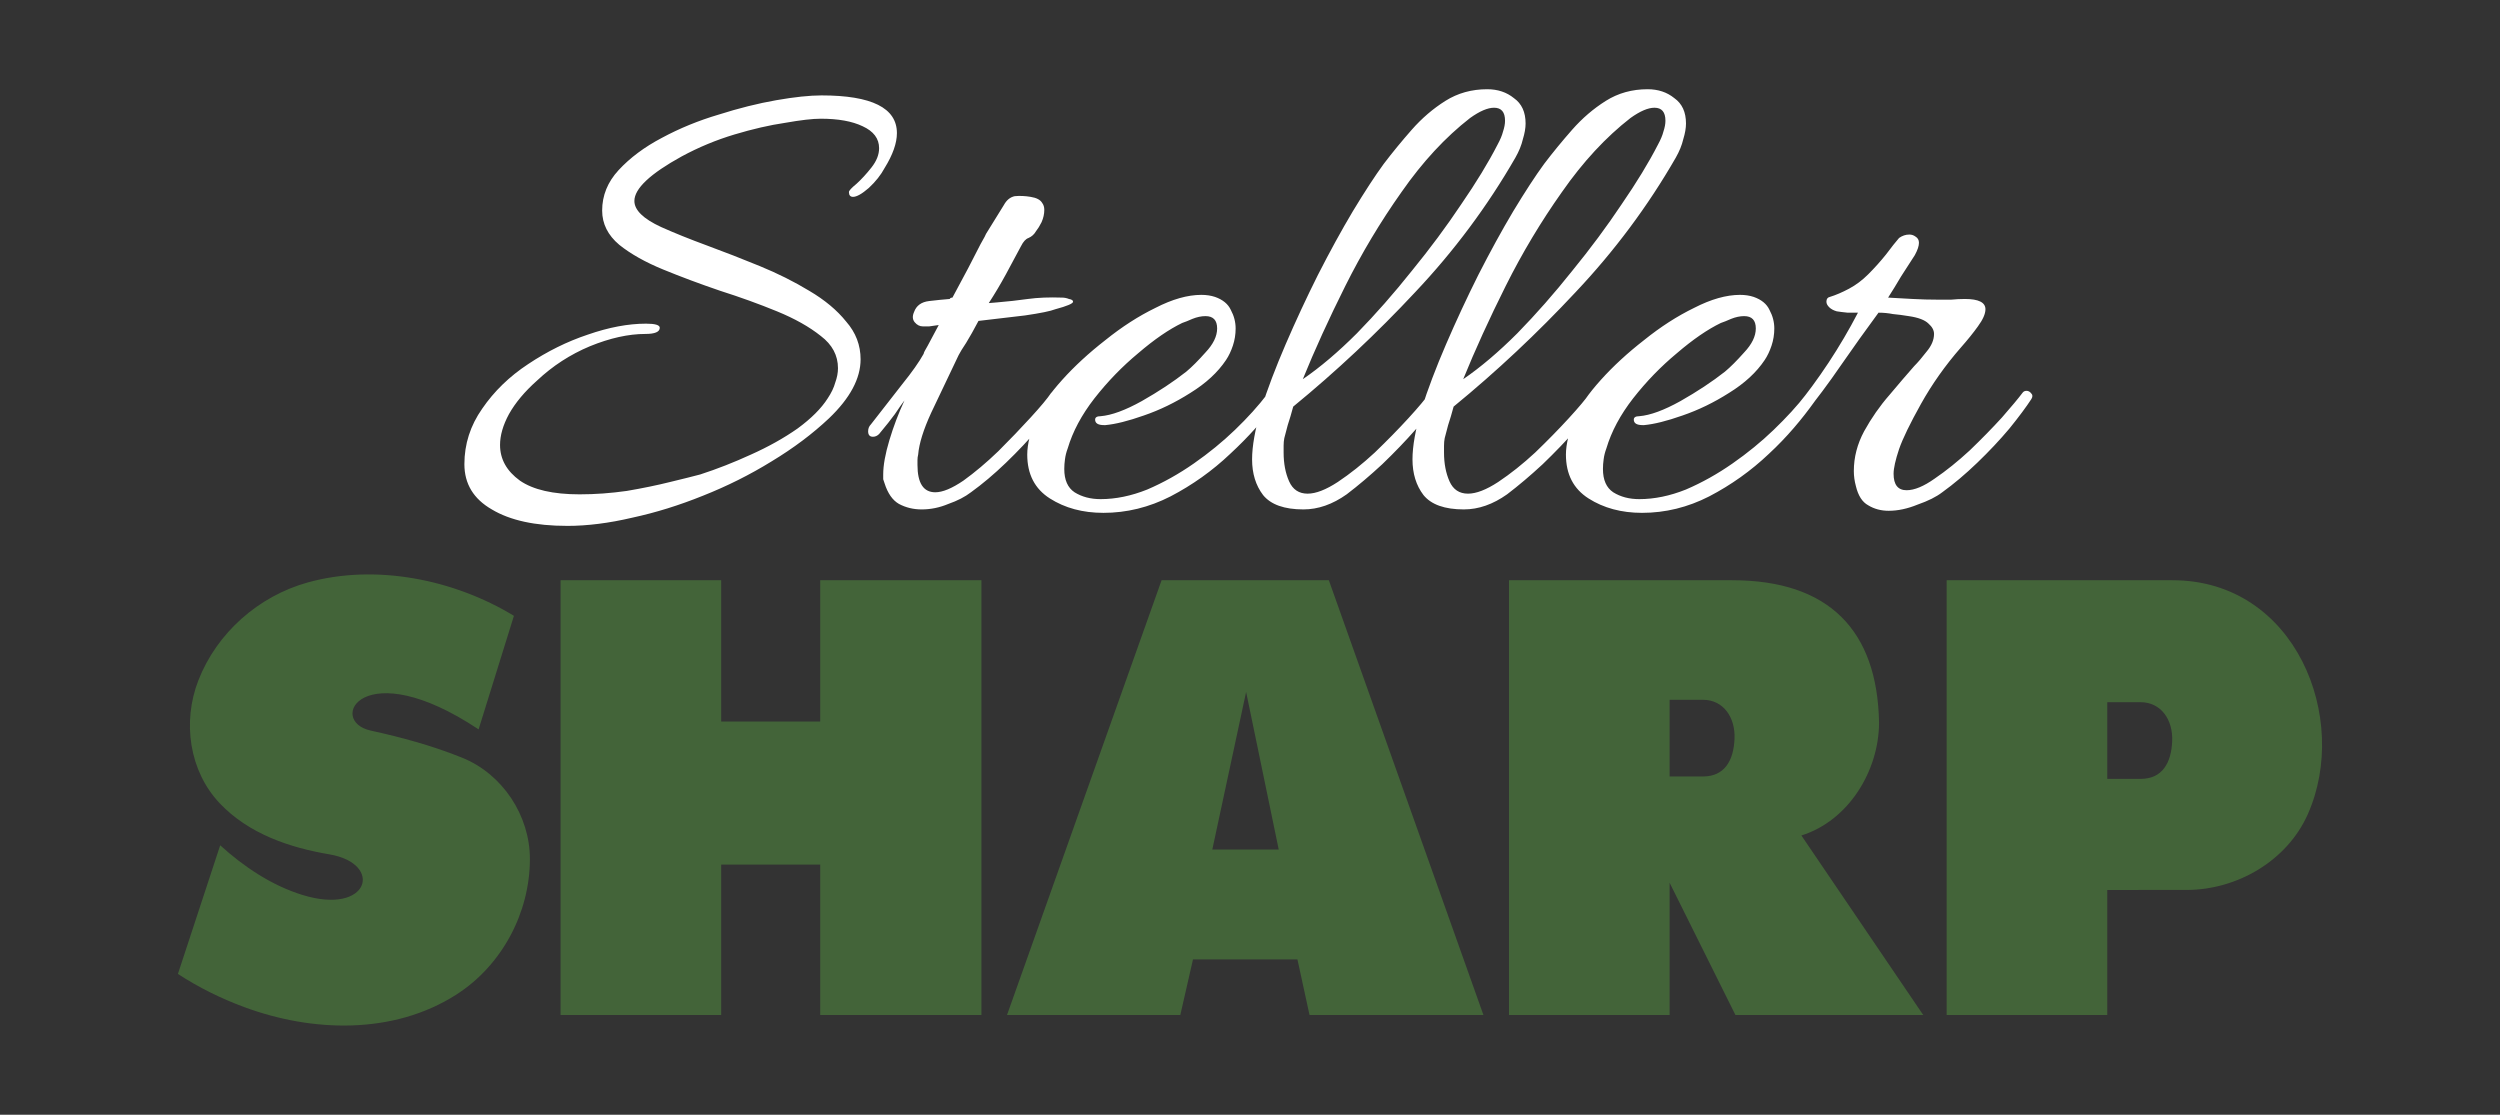
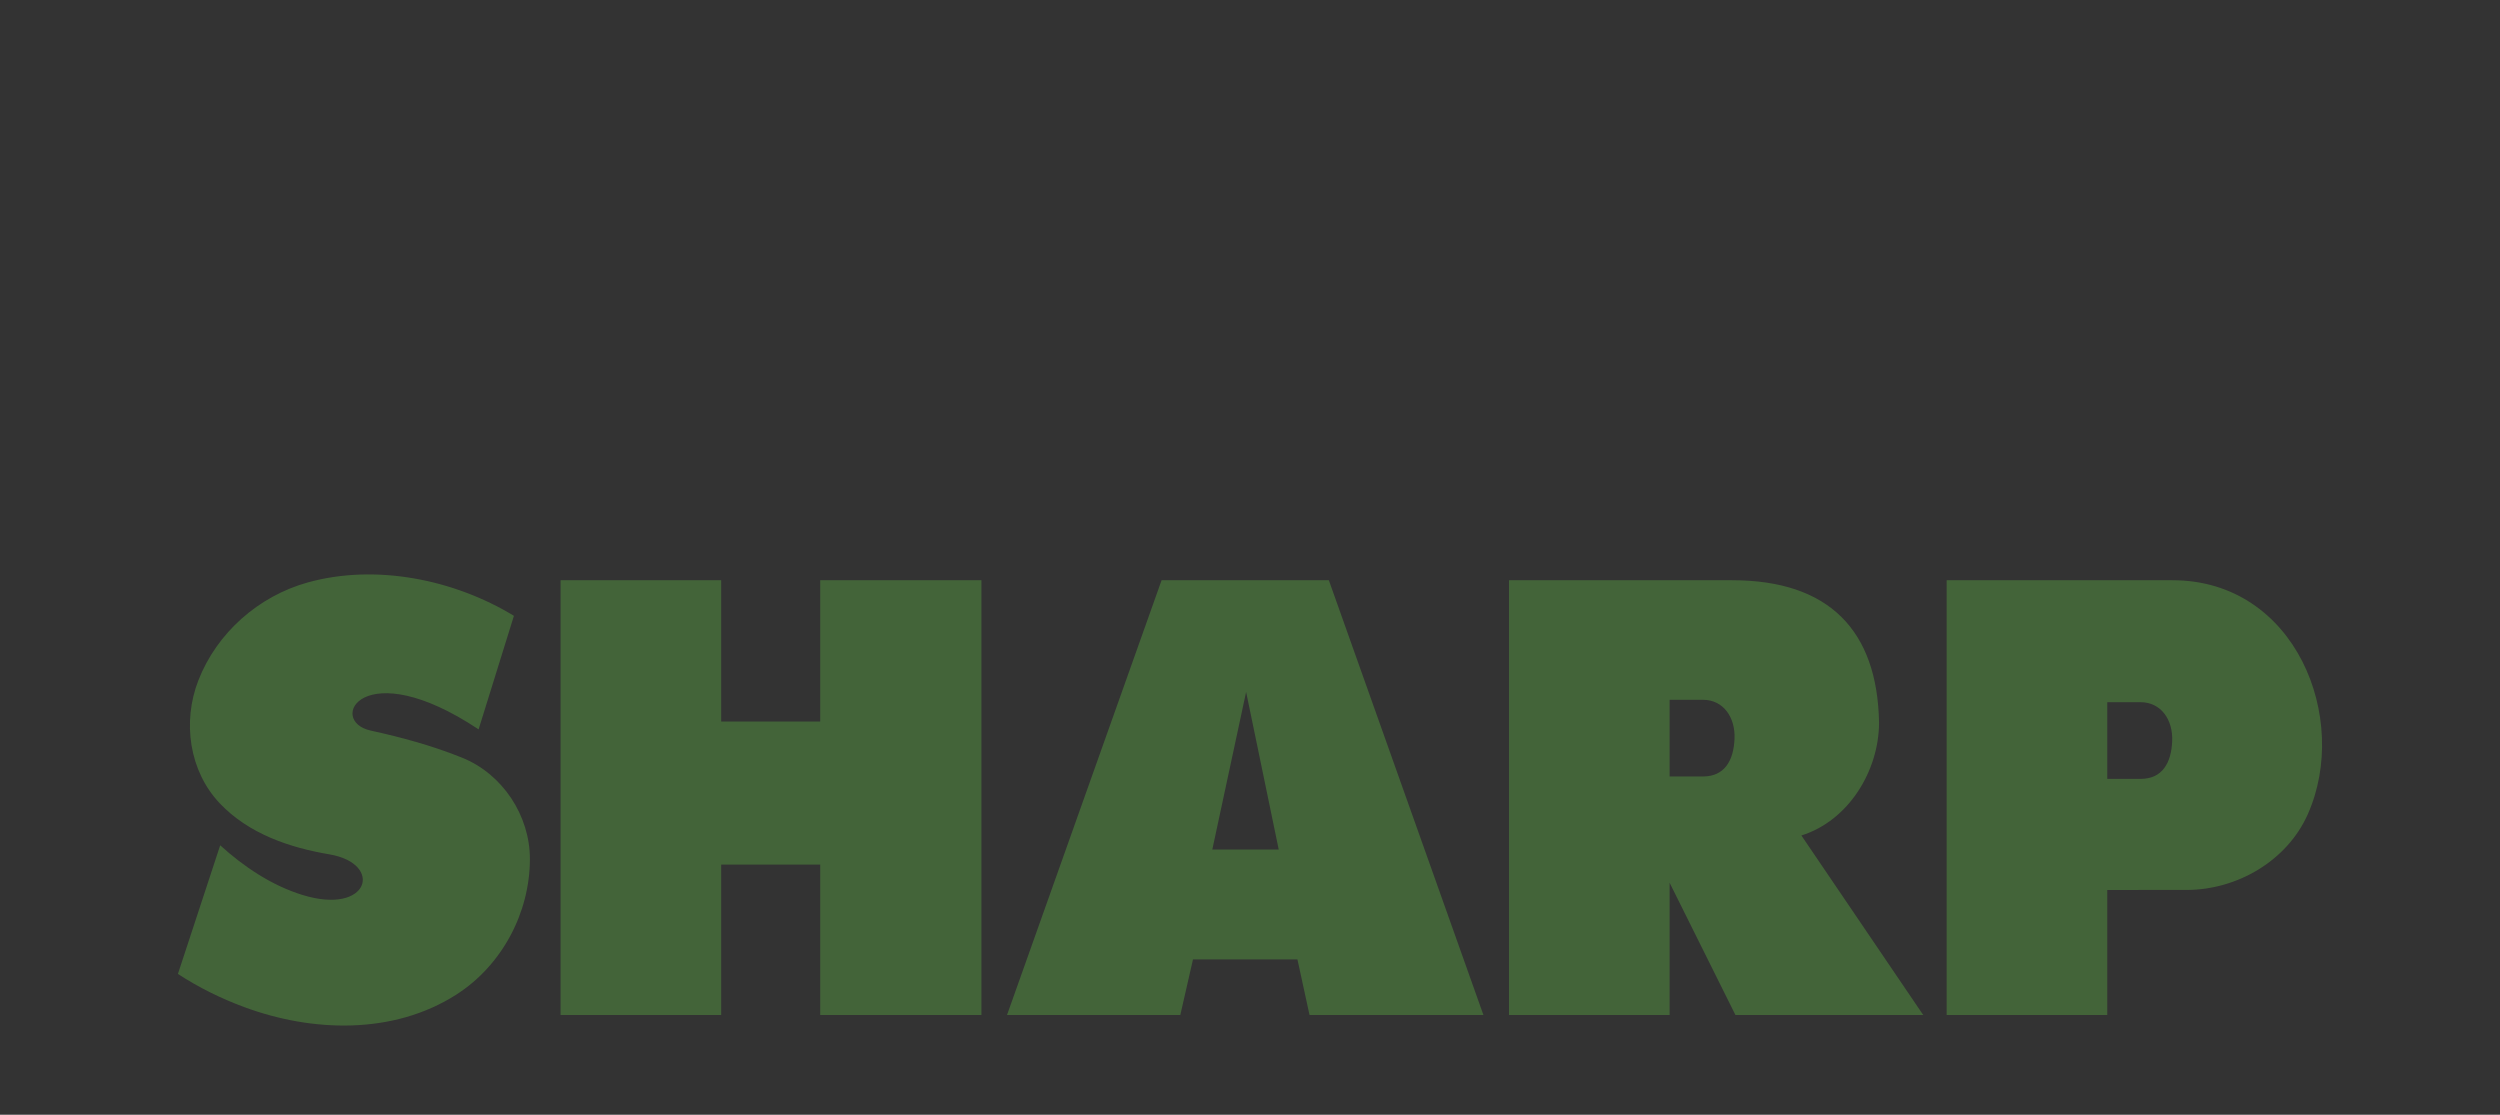
<svg xmlns="http://www.w3.org/2000/svg" width="352.39mm" height="157.13mm" version="1.1" viewBox="0 0 352.39 157.13">
  <rect x="0" y="0" width="352.39" height="157.13" fill="#333333" stroke="none" />
  <g transform="translate(73.306 -13.875)">
    <g transform="translate(-.031 4.994)">
-       <path d="m6.676 83.006c-4.509 0-8.052-0.773-10.628-2.319-2.577-1.482-3.865-3.607-3.865-6.377 0-2.834 0.837-5.443 2.512-7.826 1.675-2.448 3.833-4.541 6.474-6.28 2.705-1.804 5.508-3.188 8.406-4.155 2.963-1.031 5.701-1.546 8.213-1.546 1.288 0 1.933 0.193 1.933 0.58 0 0.58-0.676 0.87-2.029 0.87-2.383 0-4.992 0.58-7.826 1.739-2.77 1.159-5.25 2.77-7.44 4.831-1.739 1.546-3.06 3.124-3.962 4.734-0.837 1.546-1.256 2.995-1.256 4.348 0 1.997 0.934 3.672 2.802 5.024 1.868 1.288 4.67 1.933 8.406 1.933 2.19 0 4.412-0.161 6.667-0.483 2.255-0.386 4.284-0.805 6.087-1.256 1.868-0.451 3.285-0.805 4.251-1.063 2.383-0.773 4.767-1.707 7.15-2.802 2.448-1.095 4.638-2.319 6.57-3.672 1.933-1.417 3.35-2.834 4.251-4.251 0.515-0.773 0.87-1.514 1.063-2.222 0.258-0.709 0.386-1.385 0.386-2.029 0-1.804-0.805-3.317-2.416-4.541-1.61-1.288-3.672-2.448-6.184-3.478-2.512-1.031-5.185-1.997-8.02-2.899-2.834-0.966-5.508-1.965-8.02-2.995-2.512-1.031-4.574-2.19-6.184-3.478-1.61-1.353-2.416-2.963-2.416-4.831 0-2.126 0.773-4.026 2.319-5.701 1.61-1.739 3.639-3.253 6.087-4.541 2.512-1.353 5.185-2.448 8.02-3.285 2.834-0.902 5.54-1.578 8.116-2.029s4.702-0.676 6.377-0.676c7.086 0 10.628 1.771 10.628 5.314 0 1.417-0.58 3.06-1.739 4.928-0.515 0.966-1.256 1.9-2.222 2.802-0.966 0.837-1.707 1.256-2.222 1.256-0.386 0-0.58-0.225-0.58-0.676 0-0.193 0.354-0.58 1.063-1.159 0.709-0.644 1.417-1.417 2.126-2.319s1.063-1.804 1.063-2.705c0-1.353-0.773-2.383-2.319-3.092-1.482-0.709-3.446-1.063-5.894-1.063-1.159 0-2.834 0.193-5.024 0.58-2.19 0.322-4.574 0.87-7.15 1.643-2.577 0.773-5.057 1.804-7.44 3.092-4.445 2.448-6.667 4.541-6.667 6.28 0 1.288 1.256 2.512 3.768 3.672 1.868 0.837 4.026 1.707 6.474 2.609s4.928 1.868 7.44 2.899c2.512 1.031 4.831 2.19 6.957 3.478 2.19 1.288 3.929 2.738 5.218 4.348 1.353 1.546 2.029 3.317 2.029 5.314 0 2.705-1.482 5.475-4.445 8.31-2.319 2.19-5.024 4.219-8.116 6.087-3.027 1.868-6.248 3.478-9.662 4.831-3.35 1.353-6.667 2.383-9.952 3.092-3.285 0.773-6.345 1.159-9.179 1.159zm49.954-2.319c-1.159 0-2.222-0.258-3.189-0.773-0.902-0.515-1.578-1.482-2.029-2.899-0.064-0.193-0.129-0.386-0.193-0.58v-0.676c0-1.288 0.29-2.899 0.87-4.831 0.58-1.933 1.288-3.8 2.126-5.604-0.386 0.515-0.837 1.159-1.353 1.933-0.515 0.709-1.256 1.643-2.222 2.802-0.258 0.258-0.548 0.386-0.87 0.386-0.451 0-0.676-0.258-0.676-0.773 0-0.386 0.129-0.709 0.386-0.966 1.675-2.126 3.156-4.026 4.445-5.701 1.353-1.675 2.351-3.092 2.995-4.251 0-0.129 0.193-0.515 0.58-1.159 0.386-0.709 0.902-1.675 1.546-2.899-0.515 0.064-0.966 0.129-1.353 0.193h-0.87c-0.451 0-0.837-0.193-1.159-0.58-0.322-0.386-0.354-0.87-0.097-1.449 0.322-0.902 1.031-1.417 2.126-1.546 1.095-0.129 2.061-0.225 2.899-0.29 0.064-0.129 0.193-0.193 0.386-0.193 0.773-1.417 1.514-2.802 2.222-4.155 0.709-1.353 1.288-2.48 1.739-3.382 0.515-0.902 0.773-1.385 0.773-1.449 1.288-2.061 2.126-3.414 2.512-4.058 0.386-0.709 0.902-1.127 1.546-1.256 0.709-0.064 1.449-0.032 2.222 0.097 0.837 0.129 1.385 0.419 1.643 0.87 0.193 0.258 0.29 0.58 0.29 0.966 0 0.58-0.129 1.159-0.386 1.739-0.258 0.515-0.515 0.934-0.773 1.256-0.258 0.451-0.612 0.773-1.063 0.966-0.386 0.129-0.741 0.515-1.063 1.159-0.644 1.224-1.353 2.544-2.126 3.962-0.773 1.417-1.578 2.77-2.416 4.058l1.159-0.097c1.546-0.129 2.995-0.29 4.348-0.483 1.417-0.193 3.027-0.258 4.831-0.193 0.322 0 0.644 0.064 0.966 0.193 0.386 0.064 0.58 0.193 0.58 0.386 0 0.258-0.837 0.612-2.512 1.063-0.644 0.258-2.061 0.548-4.251 0.87-2.126 0.258-4.316 0.515-6.57 0.773-0.644 1.224-1.224 2.255-1.739 3.092-0.515 0.773-0.87 1.353-1.063 1.739-1.417 2.963-2.705 5.668-3.865 8.116-1.095 2.383-1.707 4.348-1.836 5.894-0.064 0.258-0.097 0.515-0.097 0.773v0.676c0 2.577 0.837 3.865 2.512 3.865 1.031 0 2.351-0.548 3.962-1.643 1.61-1.159 3.253-2.544 4.928-4.155 1.675-1.675 3.189-3.253 4.541-4.734 1.417-1.546 2.383-2.705 2.899-3.478 0.193-0.193 0.386-0.29 0.58-0.29 0.258 0 0.451 0.097 0.58 0.29 0.193 0.193 0.225 0.451 0.097 0.773-0.58 1.095-1.578 2.48-2.995 4.155-1.353 1.61-2.899 3.253-4.638 4.928-1.675 1.61-3.317 2.995-4.928 4.155-0.837 0.644-1.9 1.192-3.188 1.643-1.224 0.515-2.48 0.773-3.768 0.773zm25.617 0.483c-2.899 0-5.411-0.676-7.537-2.029-2.126-1.353-3.189-3.414-3.189-6.184 0-1.482 0.451-3.285 1.353-5.411 0.644-1.482 1.836-3.188 3.575-5.121s3.768-3.8 6.087-5.604c2.319-1.868 4.67-3.382 7.053-4.541 2.383-1.224 4.541-1.836 6.474-1.836 0.709 0 1.353 0.097 1.933 0.29 1.095 0.386 1.836 0.998 2.222 1.836 0.451 0.837 0.676 1.707 0.676 2.609 0 0.837-0.129 1.643-0.386 2.416s-0.58 1.449-0.966 2.029c-1.159 1.739-2.834 3.285-5.024 4.638-2.126 1.353-4.316 2.416-6.57 3.188-2.19 0.773-3.994 1.224-5.411 1.353h-0.193c-0.837 0-1.256-0.258-1.256-0.773 0-0.322 0.258-0.483 0.773-0.483 1.546-0.129 3.478-0.837 5.797-2.126 2.383-1.353 4.477-2.738 6.28-4.155 0.773-0.644 1.675-1.546 2.705-2.705 1.095-1.159 1.643-2.287 1.643-3.382 0-1.159-0.548-1.739-1.643-1.739-0.58 0-1.192 0.129-1.836 0.386-0.58 0.258-1.063 0.451-1.449 0.58-1.868 0.902-3.929 2.319-6.184 4.251-2.255 1.868-4.316 3.994-6.184 6.377-1.804 2.319-3.06 4.67-3.768 7.053-0.193 0.515-0.322 1.031-0.386 1.546-0.064 0.451-0.097 0.902-0.097 1.353 0 1.546 0.483 2.641 1.449 3.285 1.031 0.644 2.255 0.966 3.672 0.966 2.126 0 4.316-0.451 6.57-1.353 2.255-0.966 4.445-2.19 6.57-3.672 2.126-1.482 4.058-3.06 5.797-4.734 1.804-1.739 3.317-3.414 4.541-5.024 0.193-0.258 0.419-0.386 0.676-0.386 0.258-0.064 0.419-0.032 0.483 0.097 0.258 0.064 0.386 0.258 0.386 0.58 0 0.258-0.064 0.515-0.193 0.773-1.804 2.512-3.994 4.96-6.57 7.343-2.512 2.383-5.314 4.38-8.406 5.991-3.027 1.546-6.184 2.319-9.469 2.319zm28.214-0.483c-2.705 0-4.606-0.676-5.701-2.029-1.031-1.353-1.546-3.027-1.546-5.024 0-1.868 0.419-4.219 1.256-7.053 0.902-2.834 2.061-5.894 3.478-9.179 1.417-3.285 2.931-6.538 4.541-9.759 1.675-3.285 3.317-6.28 4.928-8.986 1.675-2.77 3.124-4.992 4.348-6.667 1.224-1.61 2.544-3.221 3.962-4.831 1.417-1.61 2.995-2.963 4.734-4.058s3.704-1.643 5.894-1.643c1.482 0 2.738 0.419 3.768 1.256 1.095 0.773 1.643 1.965 1.643 3.575 0 0.644-0.129 1.385-0.386 2.222-0.193 0.837-0.548 1.707-1.063 2.609-3.929 6.828-8.632 13.141-14.107 18.938-5.411 5.797-11.144 11.176-17.199 16.136-0.258 0.966-0.515 1.836-0.773 2.609-0.193 0.773-0.354 1.385-0.483 1.836-0.064 0.322-0.097 0.676-0.097 1.063v0.966c0 1.546 0.258 2.899 0.773 4.058 0.515 1.159 1.385 1.739 2.609 1.739 1.159 0 2.577-0.548 4.251-1.643 1.739-1.159 3.478-2.544 5.218-4.155 1.739-1.675 3.317-3.285 4.734-4.831s2.416-2.738 2.995-3.575c0.193-0.193 0.386-0.29 0.58-0.29 0.258 0 0.451 0.129 0.58 0.386 0.193 0.258 0.193 0.58 0 0.966-0.644 1.095-1.675 2.448-3.092 4.058-1.417 1.61-2.995 3.253-4.734 4.928-1.739 1.61-3.414 3.027-5.024 4.251-1.997 1.417-4.026 2.126-6.087 2.126zm-0.097-18.358c2.448-1.675 4.992-3.833 7.633-6.474 2.641-2.705 5.218-5.636 7.73-8.793 2.577-3.156 4.896-6.28 6.957-9.372 2.126-3.092 3.833-5.894 5.121-8.406 0.386-0.709 0.644-1.321 0.773-1.836 0.193-0.58 0.29-1.095 0.29-1.546 0-1.224-0.515-1.836-1.546-1.836-0.902 0-2.029 0.483-3.382 1.449-3.478 2.705-6.699 6.184-9.662 10.435-2.963 4.187-5.604 8.599-7.923 13.237-2.319 4.638-4.316 9.018-5.991 13.141zm22.706 18.358c-2.705 0-4.606-0.676-5.701-2.029-1.031-1.353-1.546-3.027-1.546-5.024 0-1.868 0.419-4.219 1.256-7.053 0.902-2.834 2.061-5.894 3.478-9.179 1.417-3.285 2.931-6.538 4.541-9.759 1.675-3.285 3.317-6.28 4.928-8.986 1.675-2.77 3.124-4.992 4.348-6.667 1.224-1.61 2.544-3.221 3.962-4.831 1.417-1.61 2.995-2.963 4.734-4.058s3.704-1.643 5.894-1.643c1.482 0 2.738 0.419 3.768 1.256 1.095 0.773 1.643 1.965 1.643 3.575 0 0.644-0.129 1.385-0.386 2.222-0.193 0.837-0.548 1.707-1.063 2.609-3.929 6.828-8.632 13.141-14.107 18.938-5.411 5.797-11.144 11.176-17.199 16.136-0.258 0.966-0.515 1.836-0.773 2.609-0.193 0.773-0.354 1.385-0.483 1.836-0.064 0.322-0.097 0.676-0.097 1.063v0.966c0 1.546 0.258 2.899 0.773 4.058 0.515 1.159 1.385 1.739 2.609 1.739 1.159 0 2.577-0.548 4.251-1.643 1.739-1.159 3.478-2.544 5.218-4.155 1.739-1.675 3.317-3.285 4.734-4.831s2.416-2.738 2.995-3.575c0.193-0.193 0.386-0.29 0.58-0.29 0.258 0 0.451 0.129 0.58 0.386 0.193 0.258 0.193 0.58 0 0.966-0.644 1.095-1.675 2.448-3.092 4.058-1.417 1.61-2.995 3.253-4.734 4.928-1.739 1.61-3.414 3.027-5.024 4.251-1.997 1.417-4.026 2.126-6.087 2.126zm-0.097-18.358c2.448-1.675 4.992-3.833 7.633-6.474 2.641-2.705 5.218-5.636 7.73-8.793 2.577-3.156 4.896-6.28 6.957-9.372 2.126-3.092 3.833-5.894 5.121-8.406 0.386-0.709 0.644-1.321 0.773-1.836 0.193-0.58 0.29-1.095 0.29-1.546 0-1.224-0.515-1.836-1.546-1.836-0.902 0-2.029 0.483-3.382 1.449-3.478 2.705-6.699 6.184-9.662 10.435-2.963 4.187-5.604 8.599-7.923 13.237-2.319 4.638-4.316 9.018-5.991 13.141zm25.204 18.841c-2.899 0-5.411-0.676-7.537-2.029s-3.189-3.414-3.189-6.184c0-1.482 0.451-3.285 1.353-5.411 0.644-1.482 1.836-3.188 3.575-5.121s3.768-3.8 6.087-5.604c2.319-1.868 4.67-3.382 7.053-4.541 2.383-1.224 4.541-1.836 6.474-1.836 0.709 0 1.353 0.097 1.932 0.29 1.095 0.386 1.836 0.998 2.222 1.836 0.451 0.837 0.676 1.707 0.676 2.609 0 0.837-0.129 1.643-0.386 2.416s-0.58 1.449-0.966 2.029c-1.159 1.739-2.834 3.285-5.024 4.638-2.126 1.353-4.316 2.416-6.57 3.188-2.19 0.773-3.994 1.224-5.411 1.353h-0.193c-0.837 0-1.256-0.258-1.256-0.773 0-0.322 0.258-0.483 0.773-0.483 1.546-0.129 3.478-0.837 5.797-2.126 2.383-1.353 4.477-2.738 6.28-4.155 0.773-0.644 1.675-1.546 2.705-2.705 1.095-1.159 1.643-2.287 1.643-3.382 0-1.159-0.548-1.739-1.643-1.739-0.58 0-1.192 0.129-1.836 0.386-0.58 0.258-1.063 0.451-1.449 0.58-1.868 0.902-3.929 2.319-6.184 4.251-2.255 1.868-4.316 3.994-6.184 6.377-1.804 2.319-3.06 4.67-3.768 7.053-0.193 0.515-0.322 1.031-0.386 1.546-0.064 0.451-0.097 0.902-0.097 1.353 0 1.546 0.483 2.641 1.449 3.285 1.031 0.644 2.255 0.966 3.672 0.966 2.126 0 4.316-0.451 6.57-1.353 2.255-0.966 4.445-2.19 6.57-3.672 2.126-1.482 4.058-3.06 5.797-4.734 1.804-1.739 3.369-3.431 4.593-5.042 0.193-0.258 0.367-0.369 0.625-0.369 0.258-0.064 0.419-0.032 0.483 0.097 0.258 0.064 0.386 0.258 0.386 0.58 0 0.258-0.175 0.46-0.303 0.717-1.804 2.512-3.884 5.016-6.46 7.399-2.512 2.383-5.314 4.38-8.406 5.991-3.027 1.546-6.184 2.319-9.469 2.319zm34.784-0.29c-1.095 0-2.061-0.258-2.899-0.773-0.837-0.451-1.417-1.353-1.739-2.705-0.193-0.709-0.29-1.417-0.29-2.126 0-1.933 0.483-3.8 1.449-5.604 1.031-1.868 2.222-3.575 3.575-5.121 1.353-1.61 2.512-2.963 3.478-4.058 0.515-0.515 1.095-1.192 1.739-2.029 0.709-0.837 1.063-1.675 1.063-2.512 0-0.515-0.258-0.998-0.773-1.449-0.515-0.515-1.449-0.87-2.802-1.063-0.773-0.129-1.514-0.225-2.222-0.29-0.644-0.129-1.321-0.193-2.029-0.193-1.804 2.448-3.575 4.928-5.314 7.44-1.675 2.448-3.478 4.863-5.411 7.247-0.451 0.451-0.837 0.676-1.159 0.676-0.386 0-0.58-0.193-0.58-0.58s0.193-0.773 0.58-1.159c3.478-4.251 6.474-8.793 8.986-13.624h-1.449c-0.644-0.064-1.159-0.129-1.546-0.193-0.451-0.129-0.805-0.322-1.063-0.58-0.258-0.258-0.386-0.515-0.386-0.773 0-0.386 0.161-0.612 0.483-0.676 0.837-0.258 1.739-0.644 2.705-1.159s1.868-1.192 2.705-2.029c0.902-0.902 1.739-1.836 2.512-2.802 0.773-1.031 1.385-1.804 1.836-2.319 0.451-0.322 0.934-0.483 1.449-0.483 0.322 0 0.612 0.097 0.87 0.29 0.322 0.193 0.483 0.483 0.483 0.87 0 0.451-0.193 1.031-0.58 1.739-0.58 0.902-1.224 1.9-1.932 2.995-0.644 1.095-1.256 2.094-1.836 2.995 1.159 0.064 2.319 0.129 3.478 0.193 1.159 0.064 2.351 0.097 3.575 0.097h1.836c0.644-0.064 1.288-0.097 1.933-0.097 1.932 0 2.899 0.483 2.899 1.449 0 0.644-0.354 1.449-1.063 2.416-0.644 0.902-1.449 1.9-2.416 2.995-2.19 2.512-4.058 5.153-5.604 7.923-1.546 2.77-2.577 4.896-3.092 6.377-0.515 1.546-0.773 2.705-0.773 3.478 0 1.546 0.612 2.319 1.836 2.319 1.095 0 2.416-0.548 3.962-1.643 1.61-1.095 3.253-2.416 4.928-3.962 1.675-1.61 3.189-3.156 4.541-4.638 1.353-1.546 2.319-2.705 2.899-3.478 0.129-0.193 0.322-0.29 0.58-0.29s0.483 0.129 0.676 0.386c0.193 0.193 0.193 0.451 0 0.773-0.709 1.095-1.739 2.48-3.092 4.155-1.353 1.61-2.866 3.221-4.541 4.831-1.675 1.61-3.317 2.995-4.928 4.155-0.837 0.644-1.997 1.224-3.478 1.739-1.417 0.58-2.77 0.87-4.058 0.87z" fill="#fff" stroke-width="2.416" aria-label="Steller" />
      <path d="m-48.196 146.16 5.958-18.128c3.364 3.049 7.282 5.669 11.613 7.004 9.426 2.906 11.464-4.43 3.778-5.729-5.631-0.952-11.382-2.898-15.462-7.205-4.324-4.566-5.256-11.506-3.021-17.273 2.617-6.752 8.509-11.921 15.426-13.845 9.598-2.669 20.648-0.425 29.069 4.704l-4.978 16.003c-16.355-10.861-21.423-1.188-15.213 0.17 4.39 0.96 8.752 2.148 12.924 3.838 5.662 2.293 9.53 8.143 9.521 14.282-0.011 7.597-3.962 15.001-10.388 19.106-8.874 5.67-20.291 5.299-29.866 1.755-3.28-1.214-6.436-2.766-9.362-4.681zm53.938 5.787v-61.279h22.639v19.916h13.958v-19.916h22.724v61.279h-22.724v-21.192h-13.958v21.192zm62.928 0c7.263-20.426 14.525-40.853 21.788-61.279h23.575c7.263 20.426 14.525 40.853 21.788 61.279h-24.512c-0.567-2.61-1.135-5.22-1.702-7.83h-14.724l-1.787 7.83zm38.299-23.32-4.596-22.214-4.766 22.214zm32.459 23.32v-61.279h31.454c13.664 0 20.48 7.088 20.706 20.08-0.017 6.776-4.286 13.812-10.947 15.897l17.172 25.302h-26.469c-3.092-6.213-6.185-12.426-9.277-18.639v18.639zm61.691 0v-61.279h31.831c17.389 0 25.061 19.525 19.071 32.989-2.92 6.564-9.954 10.663-17.091 10.667l-11.173 5e-3v17.618zm27.35-33.278c3.021 0 4.308-2.221 4.439-5.305s-1.619-5.504-4.439-5.504h-4.711v10.809zm-61.691-0.34c3.021 0 4.308-2.221 4.439-5.305s-1.619-5.504-4.439-5.504h-4.711v10.809z" fill="#436439" stroke-width="2.128" aria-label="SHARP" />
    </g>
  </g>
</svg>